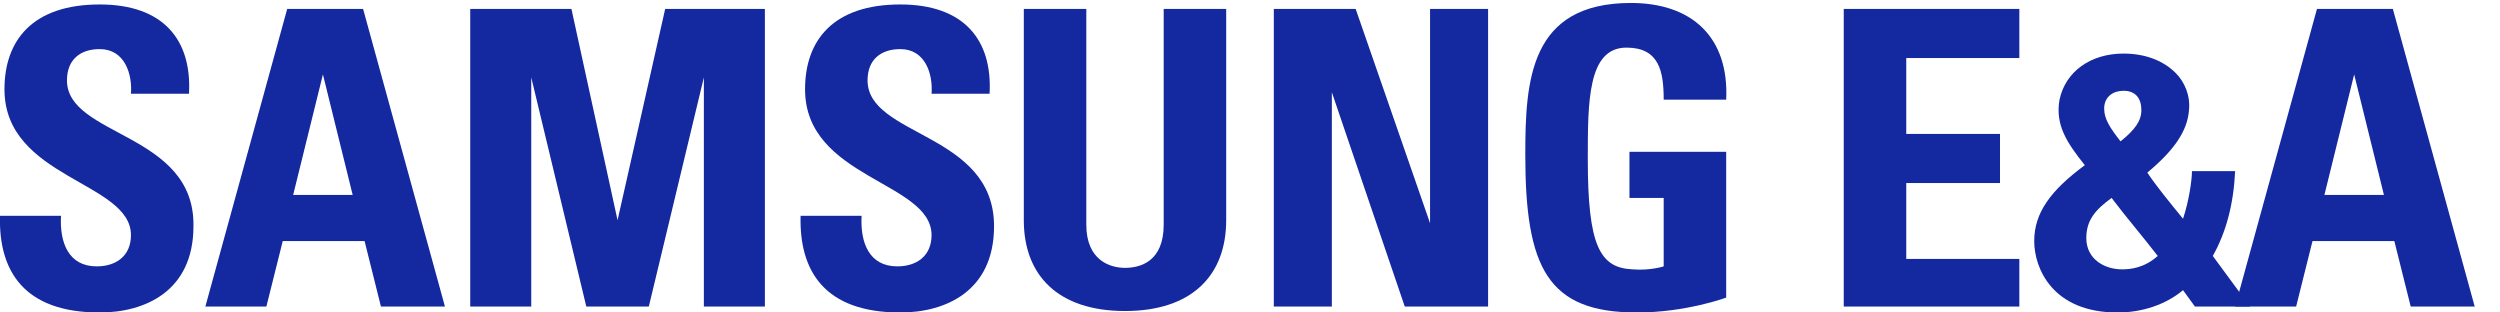
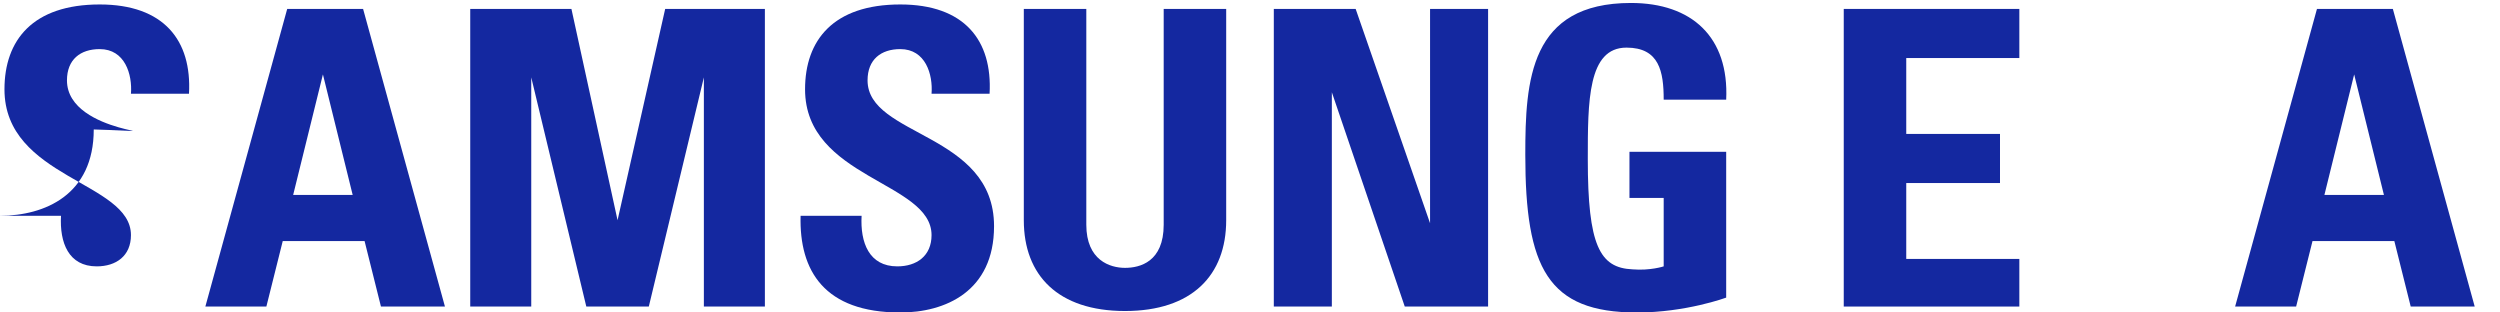
<svg xmlns="http://www.w3.org/2000/svg" version="1.1" id="Layer_1" x="0px" y="0px" viewBox="0 0 168 21" style="enable-background:new 0 0 168 21;" xml:space="preserve">
  <style type="text/css">
	.st0{fill:#1428A0;}
</style>
  <g>
    <g>
      <g>
-         <path class="st0" d="M4.5,5.4c0-1.4,0.9-2.1,2.2-2.1c1.7,0,2.2,1.7,2.1,3h3.9c0.2-3.6-1.7-6-6-6c-4.5,0-6.4,2.4-6.4,5.7     c0,6,8.5,6.2,8.5,9.8c0,1.4-1,2.1-2.3,2.1c-1.9,0-2.5-1.6-2.4-3.4H0C-0.1,18.2,1.6,21,6.7,21c3,0,6.3-1.4,6.3-5.8     C13.1,8.9,4.5,9.2,4.5,5.4z" />
+         <path class="st0" d="M4.5,5.4c0-1.4,0.9-2.1,2.2-2.1c1.7,0,2.2,1.7,2.1,3h3.9c0.2-3.6-1.7-6-6-6c-4.5,0-6.4,2.4-6.4,5.7     c0,6,8.5,6.2,8.5,9.8c0,1.4-1,2.1-2.3,2.1c-1.9,0-2.5-1.6-2.4-3.4H0c3,0,6.3-1.4,6.3-5.8     C13.1,8.9,4.5,9.2,4.5,5.4z" />
      </g>
      <g>
        <path class="st0" d="M58.3,5.4c0-1.4,0.9-2.1,2.2-2.1c1.7,0,2.2,1.7,2.1,3h3.9c0.2-3.6-1.7-6-6-6c-4.5,0-6.4,2.4-6.4,5.7     c0,6,8.5,6.2,8.5,9.8c0,1.4-1,2.1-2.3,2.1c-1.9,0-2.5-1.6-2.4-3.4h-4.1c-0.1,3.7,1.6,6.5,6.7,6.5c3,0,6.3-1.4,6.3-5.8     C66.8,8.9,58.3,9.2,58.3,5.4z" />
      </g>
      <g>
        <polygon class="st0" points="41.5,14.8 41.5,14.8 38.4,0.6 31.6,0.6 31.6,20.6 35.7,20.6 35.7,5.2 35.7,5.2 39.4,20.6 43.6,20.6      47.3,5.2 47.3,5.2 47.3,20.6 51.4,20.6 51.4,0.6 44.7,0.6    " />
      </g>
      <g>
        <path class="st0" d="M78.2,15.1c0,2.5-1.6,2.9-2.6,2.9c-1,0-2.6-0.5-2.6-2.9V0.6h-4.2v14.2c0,3.7,2.3,6.1,6.8,6.1     c4.5,0,6.8-2.4,6.8-6.1V0.6h-4.2V15.1z" />
      </g>
      <g>
        <path class="st0" d="M109.3,3.2c2.2,0,2.5,1.6,2.5,3.5h4.2c0.2-4.2-2.3-6.5-6.4-6.5c-6.8,0-7.1,5.2-7.1,10.2     c0,7.6,1.5,10.6,7.5,10.6c3.3,0,6-1,6-1v-9.8h-6.5v3.1h2.3v4.6c0,0-0.9,0.3-2.1,0.2c-2.2-0.1-3-1.6-3-7.4     C106.7,6.8,106.7,3.2,109.3,3.2z" />
      </g>
      <g>
        <polygon class="st0" points="96.1,15 91.1,0.6 85.6,0.6 85.6,20.6 89.5,20.6 89.5,6.2 94.4,20.6 100,20.6 100,0.6 96.1,0.6         " />
      </g>
      <g>
        <g>
-           <path class="st0" d="M148.7,17.2c0.9-1.6,1.4-3.5,1.5-5.7l-2.9,0c0,0.6-0.2,2-0.6,3.2c-0.9-1.1-1.8-2.2-2.4-3.1      c1.8-1.5,2.7-2.8,2.8-4.2c0.1-1-0.3-1.9-0.9-2.5c-0.8-0.8-2-1.3-3.5-1.3c-2.2,0-3.9,1.2-4.3,3.1c-0.3,1.7,0.5,2.9,1.7,4.4      c-2.3,1.7-3.4,3.2-3.4,5.1c0,1.8,1.2,4.8,5.6,4.8c1.6,0,3.2-0.5,4.4-1.5l0.8,1.1h3.7L148.7,17.2z M142.7,6.1      c0.8,0,1.2,0.5,1.2,1.3c0,0.7-0.4,1.3-1.4,2.1c-0.7-0.9-1.1-1.5-1.1-2.2C141.4,6.5,142,6.1,142.7,6.1z M142.6,18.1      c-1.2,0-2.4-0.7-2.4-2.1c0-1.2,0.6-1.9,1.7-2.7c0.9,1.2,2.1,2.6,3.1,3.9C144.1,18,143.2,18.1,142.6,18.1z" />
-         </g>
+           </g>
      </g>
      <g>
        <g>
          <path class="st0" d="M19.3,0.6l-5.5,20h4.1l1.1-4.4h5.5l1.1,4.4h4.3l-5.5-20H19.3z M19.7,13.1l2-8.1l2,8.1H19.7z" />
        </g>
      </g>
      <g>
        <polygon class="st0" points="123.9,20.6 135.7,20.6 135.7,17.4 128.1,17.4 128.1,12.3 134.4,12.3 134.4,9 128.1,9 128.1,3.9      135.7,3.9 135.7,0.6 123.9,0.6    " />
      </g>
      <g>
        <g>
          <path class="st0" d="M155.7,0.6l-5.5,20h4.1l1.1-4.4h5.5l1.1,4.4h4.3l-5.5-20H155.7z M156.2,13.1l2-8.1l2,8.1H156.2z" />
        </g>
      </g>
    </g>
  </g>
</svg>